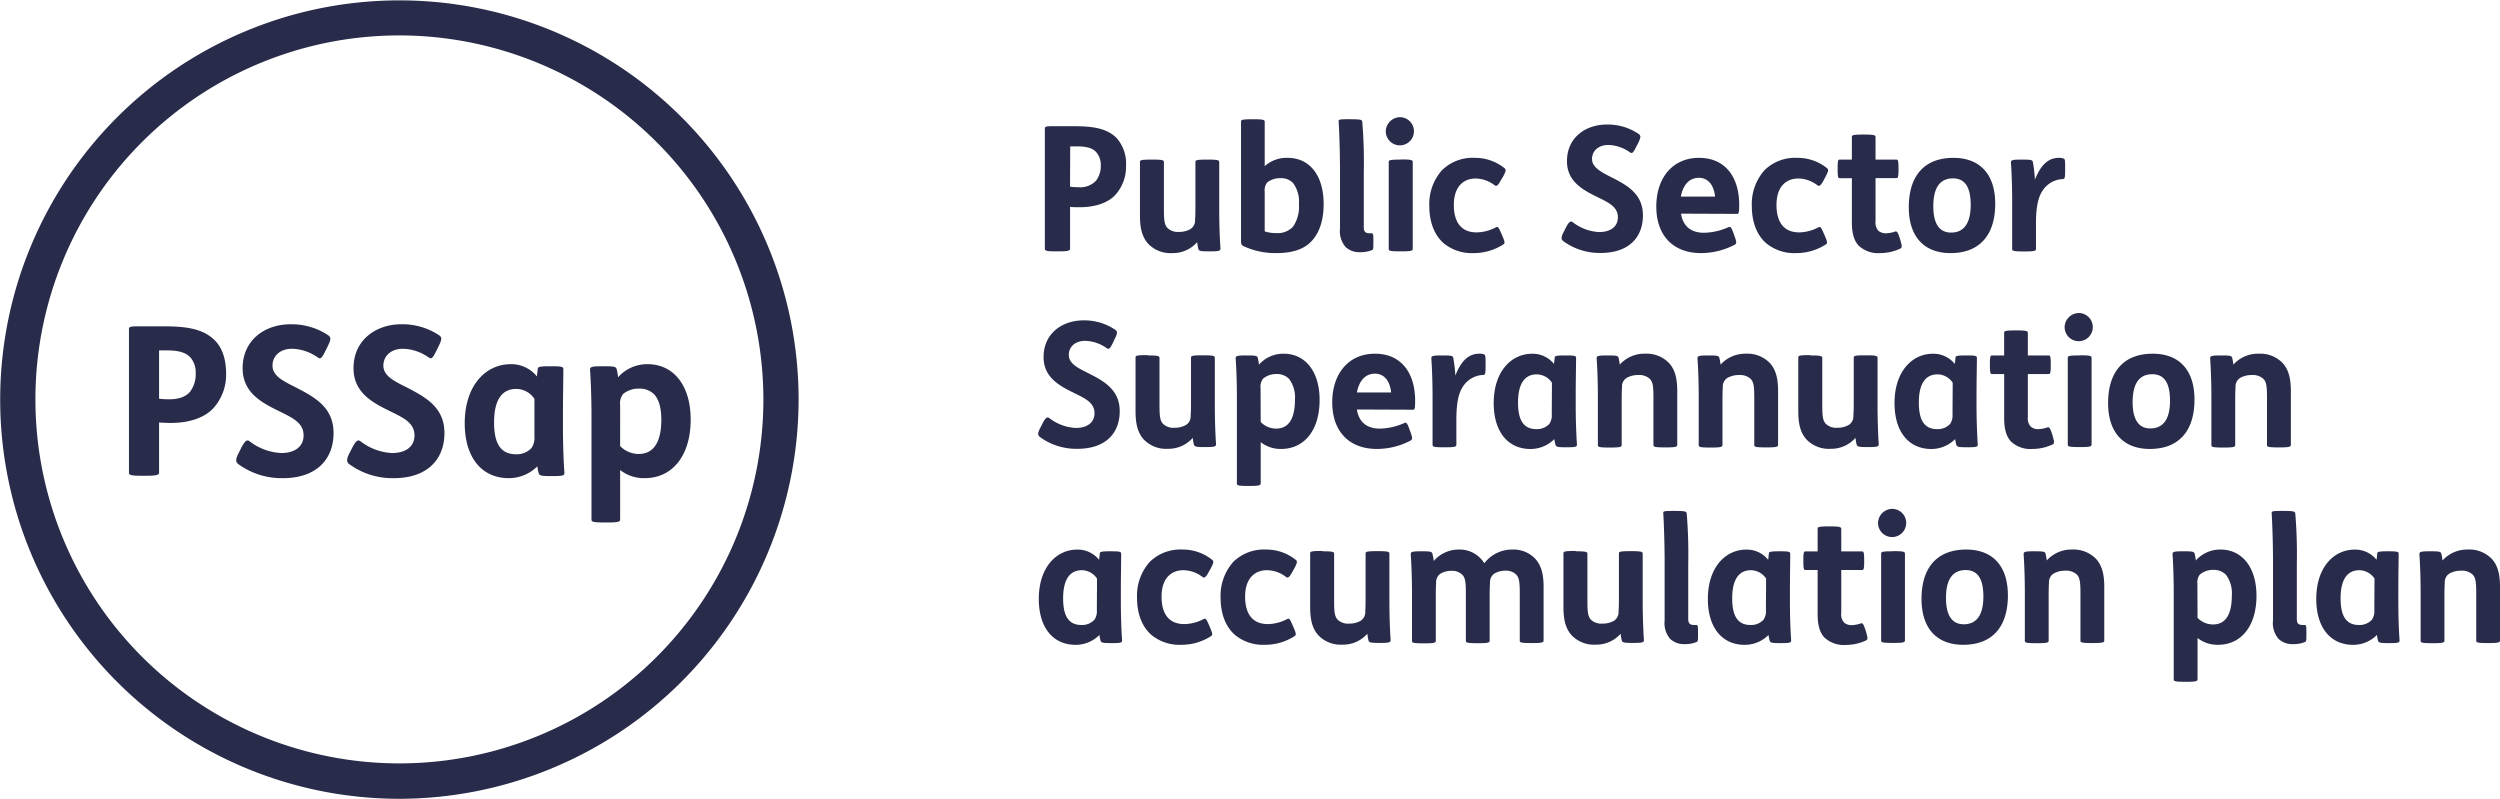
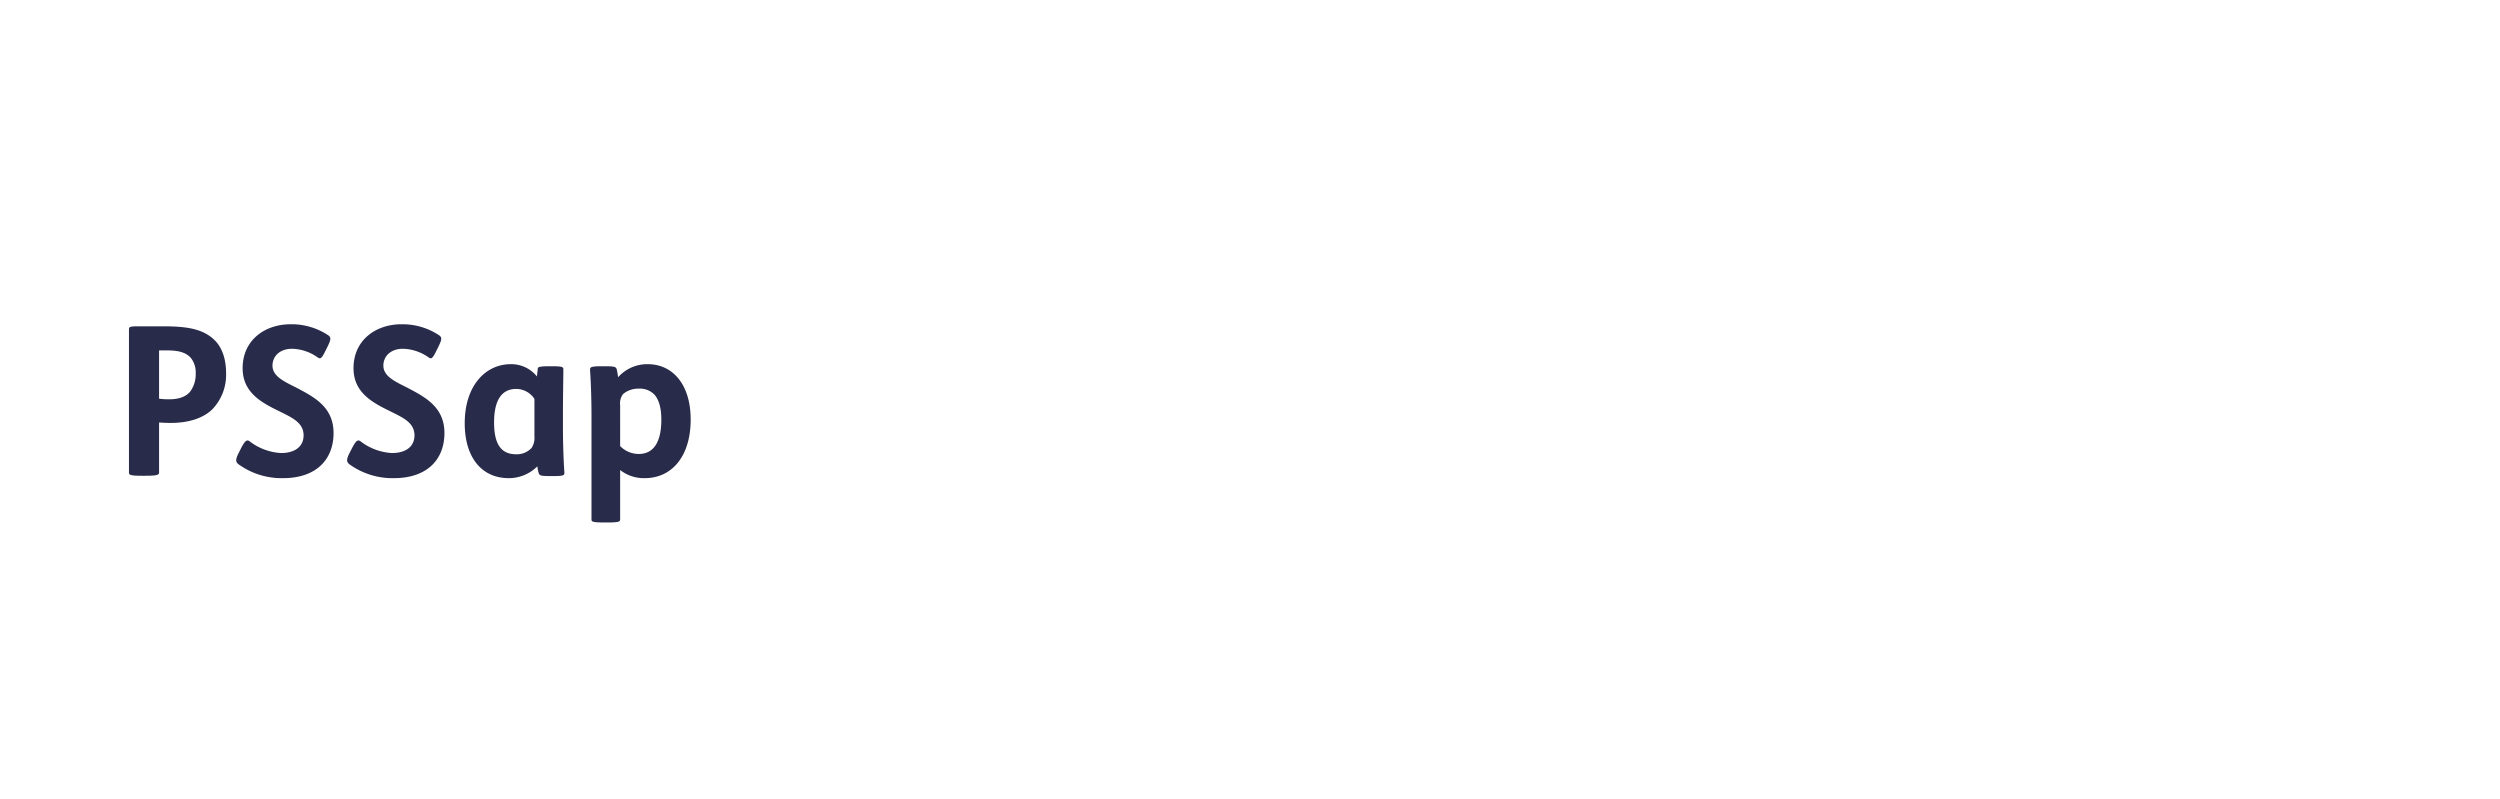
<svg xmlns="http://www.w3.org/2000/svg" id="Art" viewBox="0 0 532.3 170.08">
  <defs>
    <style>.cls-1{fill:#282b49}</style>
  </defs>
-   <path class="cls-1" d="M393.87 205a85 85 0 1 1 85-85 85.14 85.14 0 0 1-85 85Zm0-162.54a77.5 77.5 0 1 0 77.5 77.5 77.59 77.59 0 0 0-77.5-77.5ZM537.44 61.79c4.25 0 7.1.49 9.14 2.52a8.16 8.16 0 0 1 2 5.88 8.85 8.85 0 0 1-2.37 6.33c-1.55 1.59-4.14 2.52-7.47 2.52-.74 0-1.52 0-2.07-.08v8.92c0 .45-.56.56-2.52.56h-.4c-2.08 0-2.45-.11-2.45-.56V62.35c0-.48.22-.56 1.67-.56Zm-.78 12.88a12.84 12.84 0 0 0 1.77.11 4.6 4.6 0 0 0 3.78-1.4 5.17 5.17 0 0 0 1-3.19 4.18 4.18 0 0 0-.85-2.73c-.81-1-2.07-1.37-4.26-1.37h-1.4ZM554.25 68.9c2.18 0 2.4.15 2.4.55v10c0 2.56.15 3.33.74 4a3.19 3.19 0 0 0 2.45.85 4.85 4.85 0 0 0 2.44-.59 2.17 2.17 0 0 0 1-2c.08-.85.08-2.22.08-3.63v-8.63c0-.4.07-.55 2.48-.55h.18c2.19 0 2.41.15 2.41.55v10.22c0 2.88.11 6.1.26 8.1 0 .52-.11.67-2.22.67h-.19c-1.81 0-2.15-.08-2.29-.48a9.85 9.85 0 0 1-.26-1.48 6.89 6.89 0 0 1-5.33 2.33 6.56 6.56 0 0 1-5.11-2c-1.22-1.37-1.74-3.15-1.74-6V69.45c0-.4.08-.55 2.48-.55ZM575.71 60.31c2.18 0 2.4.15 2.4.56v9.44a6.91 6.91 0 0 1 4.89-1.78c4.66 0 7.66 3.7 7.66 9.84 0 3.63-1 6.33-2.74 8.07s-4.29 2.37-7.4 2.37a16.05 16.05 0 0 1-7-1.52c-.41-.26-.45-.48-.45-1V60.87c0-.41.08-.56 2.48-.56Zm2.4 23.87a7.59 7.59 0 0 0 2.48.37 4.4 4.4 0 0 0 3.55-1.37 7.53 7.53 0 0 0 1.26-4.81 6.63 6.63 0 0 0-1.22-4.44 3.41 3.41 0 0 0-2.7-1.07 4.33 4.33 0 0 0-2.85.92 2.76 2.76 0 0 0-.52 2ZM596.44 60.31c2.11 0 2.37.12 2.44.49a105.23 105.23 0 0 1 .33 10.76v11.77c0 .85.3 1.26 1.22 1.26h.45c.33 0 .37.26.37 1.63v.33c0 1.33 0 1.48-.33 1.63a6.48 6.48 0 0 1-2.48.44 4.29 4.29 0 0 1-3.11-1.11 5.15 5.15 0 0 1-1.19-3.88V70.79c0-3.52-.18-8.66-.29-10 0-.41 0-.49 2.4-.49ZM607 59.87a3 3 0 1 1-3.11 3 3.07 3.07 0 0 1 3.11-3Zm.22 9c2.19 0 2.41.15 2.41.55v18.46c0 .41-.22.56-2.41.56H607c-2.4 0-2.48-.15-2.48-.56V69.45c0-.4.08-.55 2.48-.55ZM628.41 73.27c-.7 1.33-1 1.33-1.33 1.11a6.73 6.73 0 0 0-4.08-1.45c-2.51 0-4.62 1.67-4.62 5.63 0 3.73 1.63 5.84 4.85 5.84a9 9 0 0 0 4.1-1.07c.45-.22.56-.07 1.19 1.37l.22.52c.55 1.29.52 1.51.18 1.74a11.6 11.6 0 0 1-6.36 1.85 9.39 9.39 0 0 1-6.48-2.22c-1.88-1.74-2.92-4.44-2.92-7.77a10.82 10.82 0 0 1 2.7-7.66 9.3 9.3 0 0 1 7-2.63 10 10 0 0 1 6.29 2.18c.41.34.33.63-.3 1.85ZM657.2 66.2c-.67 1.37-.89 1.44-1.33 1.15a8.25 8.25 0 0 0-4.59-1.56c-2.11 0-3.48 1.26-3.48 3s2 2.81 4.15 3.88c3.18 1.63 6.69 3.44 6.69 8.11s-3 8-9 8a13.05 13.05 0 0 1-7.95-2.52c-.49-.41-.52-.81.11-2l.44-.89c.63-1.19 1-1.48 1.44-1.15a10 10 0 0 0 5.63 2.11c2.4 0 4-1.11 4-3.15 0-2.29-2.11-3.18-4.33-4.29-3.1-1.52-6.51-3.29-6.51-7.66 0-5 3.92-7.8 8.55-7.8a11.81 11.81 0 0 1 6.7 2c.55.4.48.77-.15 2.07ZM666.75 80.41c.41 2.62 2.07 4.07 4.88 4.07a13.3 13.3 0 0 0 5.22-1.19c.41-.18.59 0 1 1.08l.33.92c.45 1.26.41 1.48 0 1.74a15.58 15.58 0 0 1-7.18 1.78c-5.81 0-9.51-3.63-9.51-9.92 0-6.07 3.44-10.36 9.1-10.36s8.55 4.18 8.55 10c0 1.45-.08 1.93-.37 1.93Zm7.25-3.63c-.22-2.29-1.37-4-3.44-4s-3.37 1.52-3.85 4ZM697.14 73.27c-.7 1.33-1 1.33-1.33 1.11a6.75 6.75 0 0 0-4.11-1.45c-2.52 0-4.62 1.67-4.62 5.63 0 3.73 1.62 5.84 4.84 5.84a9 9 0 0 0 4.08-1.07c.44-.22.55-.07 1.18 1.37l.23.52c.55 1.29.51 1.51.18 1.74a11.62 11.62 0 0 1-6.36 1.85 9.37 9.37 0 0 1-6.48-2.22c-1.89-1.74-2.92-4.44-2.92-7.77a10.82 10.82 0 0 1 2.7-7.66 9.3 9.3 0 0 1 7-2.63 10 10 0 0 1 6.29 2.18c.4.34.33.63-.3 1.85ZM705.77 63.57c2.18 0 2.4.15 2.4.56v4.77h4.41c.33 0 .48.07.48 1.85V71c0 1.77-.15 1.85-.48 1.85h-4.41V82a2.59 2.59 0 0 0 .63 2.07 2.41 2.41 0 0 0 1.63.52 6.31 6.31 0 0 0 1.92-.37c.37-.11.56.11 1 1.48l.11.37c.4 1.37.37 1.59-.08 1.81a10.1 10.1 0 0 1-4.25.93 6.06 6.06 0 0 1-4.48-1.52c-1-1-1.52-2.59-1.52-5v-9.43h-2.55c-.33 0-.48-.08-.48-1.85v-.26c0-1.78.15-1.85.48-1.85h2.55v-4.77c0-.41.08-.56 2.48-.56ZM733.65 78.3c0 6.7-3.34 10.51-9.51 10.51-5.52 0-8.89-3.37-8.89-9.77 0-6.7 3.33-10.51 9.51-10.51 5.52 0 8.89 3.37 8.89 9.77Zm-13.18.52c0 3.59 1.19 5.62 3.78 5.62 2.92 0 4.18-2.22 4.18-5.92s-1.19-5.62-3.78-5.62c-2.92 0-4.18 2.22-4.18 5.92ZM739.4 68.9c1.81 0 2.15.07 2.26.48a27.18 27.18 0 0 1 .44 3.81c1.19-3 2.74-4.66 5.11-4.66a2.52 2.52 0 0 1 1 .15c.26.11.33.18.33 1.85v.52c0 1.88-.11 2-.51 2a5.39 5.39 0 0 0-4.33 2.52c-.93 1.41-1.37 3.51-1.37 7v5.33c0 .41-.22.56-2.41.56h-.18c-2.41 0-2.48-.15-2.48-.56V77.67c0-2.89-.11-6.11-.26-8.1 0-.52.11-.67 2.22-.67ZM545.8 107.9c-.67 1.37-.89 1.44-1.33 1.15a8.25 8.25 0 0 0-4.59-1.56c-2.11 0-3.48 1.26-3.48 3 0 1.89 2 2.81 4.14 3.88 3.19 1.63 6.7 3.44 6.7 8.11s-3 8-9 8a13.11 13.11 0 0 1-8-2.52c-.48-.41-.51-.81.12-2l.44-.88c.63-1.19 1-1.48 1.44-1.15a10 10 0 0 0 5.63 2.11c2.4 0 4-1.11 4-3.15 0-2.29-2.11-3.18-4.33-4.29-3.1-1.52-6.51-3.29-6.51-7.66 0-5 3.92-7.81 8.55-7.81a11.81 11.81 0 0 1 6.7 2c.55.4.48.77-.15 2.07ZM553.31 110.6c2.18 0 2.4.15 2.4.55v10c0 2.55.15 3.33.74 4a3.19 3.19 0 0 0 2.45.85 4.85 4.85 0 0 0 2.44-.59 2.17 2.17 0 0 0 1-2c.08-.85.08-2.22.08-3.63v-8.66c0-.4.07-.55 2.48-.55h.18c2.18 0 2.41.15 2.41.55v10.22c0 2.88.11 6.1.26 8.1 0 .52-.12.67-2.22.67h-.19c-1.81 0-2.15-.08-2.29-.49a9.47 9.47 0 0 1-.26-1.47 6.89 6.89 0 0 1-5.33 2.33 6.56 6.56 0 0 1-5.11-2c-1.22-1.37-1.74-3.15-1.74-6v-11.4c0-.4.08-.55 2.48-.55ZM574.33 110.6c1.82 0 2.15.07 2.3.48a11 11 0 0 1 .26 1.48 6.92 6.92 0 0 1 5.25-2.33c4.63 0 7.66 3.81 7.66 9.84 0 6.55-3.33 10.44-8.18 10.44a6.85 6.85 0 0 1-4.36-1.45v8.77c0 .41-.22.56-2.41.56h-.18c-2.41 0-2.48-.15-2.48-.56v-18.46c0-2.89-.11-6.11-.26-8.1 0-.52.11-.67 2.22-.67Zm2.93 14.17a4.59 4.59 0 0 0 3.29 1.41c2.7 0 4-2.19 4-6.11a6.63 6.63 0 0 0-1.22-4.44 3.57 3.57 0 0 0-2.77-1.07 4.22 4.22 0 0 0-2.81 1 2.74 2.74 0 0 0-.52 2ZM597.74 122.11c.4 2.62 2.07 4.07 4.88 4.07a13.3 13.3 0 0 0 5.22-1.19c.41-.18.59 0 1 1.08l.33.92c.45 1.26.41 1.48 0 1.74a15.51 15.51 0 0 1-7.17 1.78c-5.81 0-9.51-3.63-9.51-9.92 0-6.07 3.44-10.36 9.1-10.36s8.55 4.18 8.55 10c0 1.45-.08 1.93-.37 1.93Zm7.29-3.63c-.23-2.29-1.37-4-3.44-4s-3.37 1.52-3.85 4ZM616 110.6c1.81 0 2.14.07 2.25.48a28.35 28.35 0 0 1 .45 3.81c1.18-3 2.73-4.66 5.1-4.66a2.48 2.48 0 0 1 1 .15c.26.11.34.18.34 1.85v.52c0 1.88-.11 2-.52 2a5.4 5.4 0 0 0-4.33 2.52c-.92 1.41-1.37 3.51-1.37 7v5.33c0 .41-.22.56-2.4.56h-.19c-2.4 0-2.48-.15-2.48-.56v-10.23c0-2.89-.11-6.11-.26-8.1 0-.52.11-.67 2.22-.67ZM639.86 111.08c0-.33.18-.48 2.18-.48h.22c1.89 0 2.15.11 2.15.52 0 1.22-.08 5-.08 8v2.26c0 2.88.12 6.1.26 8.1 0 .52 0 .67-2.1.67h-.19c-1.81 0-2.11-.08-2.26-.49a7.23 7.23 0 0 1-.26-1.25 7.18 7.18 0 0 1-5.07 2.11c-4.84 0-7.84-3.7-7.84-9.77 0-6.74 3.74-10.51 8.18-10.51a5.81 5.81 0 0 1 4.66 2.18Zm-.59 5.33a3.94 3.94 0 0 0-3.22-1.78c-2.7 0-4 2.15-4 6 0 3.29.89 5.66 3.88 5.66a3.57 3.57 0 0 0 2.78-1.11 3.18 3.18 0 0 0 .52-2.07ZM651.15 110.6c1.82 0 2.15.07 2.3.48a11 11 0 0 1 .26 1.48 7 7 0 0 1 5.36-2.33 6.63 6.63 0 0 1 5.14 2c1.23 1.37 1.74 3.14 1.74 6v11.39c0 .41-.22.56-2.4.56h-.19c-2.4 0-2.48-.15-2.48-.56v-10c0-2.55-.14-3.33-.74-4a3.3 3.3 0 0 0-2.48-.85 4.94 4.94 0 0 0-2.47.6 2.16 2.16 0 0 0-1 2c-.07.85-.07 2.22-.07 3.62v8.66c0 .41-.23.56-2.41.56h-.18c-2.41 0-2.48-.15-2.48-.56v-10.28c0-2.89-.11-6.11-.26-8.1 0-.52.11-.67 2.22-.67ZM672.62 110.6c1.81 0 2.14.07 2.29.48a11 11 0 0 1 .26 1.48 7.06 7.06 0 0 1 5.36-2.33 6.65 6.65 0 0 1 5.15 2c1.22 1.37 1.74 3.14 1.74 6v11.39c0 .41-.23.56-2.41.56h-.18c-2.41 0-2.48-.15-2.48-.56v-10c0-2.55-.15-3.33-.74-4a3.32 3.32 0 0 0-2.48-.85 5 5 0 0 0-2.48.6 2.18 2.18 0 0 0-1 2c-.07.85-.07 2.22-.07 3.62v8.66c0 .41-.22.56-2.41.56H673c-2.41 0-2.48-.15-2.48-.56v-10.28c0-2.89-.11-6.11-.26-8.1 0-.52.11-.67 2.22-.67ZM694.43 110.6c2.18 0 2.4.15 2.4.55v10c0 2.55.15 3.33.74 4a3.18 3.18 0 0 0 2.43.85 4.86 4.86 0 0 0 2.45-.59 2.17 2.17 0 0 0 1-2c.08-.85.08-2.22.08-3.63v-8.66c0-.4.07-.55 2.48-.55h.18c2.18 0 2.41.15 2.41.55v10.22c0 2.88.11 6.1.25 8.1 0 .52-.11.67-2.22.67h-.18c-1.81 0-2.15-.08-2.29-.49a8.41 8.41 0 0 1-.26-1.47 6.89 6.89 0 0 1-5.33 2.33 6.56 6.56 0 0 1-5.11-2c-1.22-1.37-1.74-3.15-1.74-6v-11.4c0-.4.08-.55 2.48-.55ZM725.2 111.08c0-.33.18-.48 2.18-.48h.22c1.89 0 2.15.11 2.15.52 0 1.22-.08 5-.08 8v2.26c0 2.88.12 6.1.26 8.1 0 .52 0 .67-2.11.67h-.18c-1.81 0-2.11-.08-2.26-.49a7.23 7.23 0 0 1-.26-1.25 7.18 7.18 0 0 1-5.07 2.11c-4.84 0-7.84-3.7-7.84-9.77 0-6.74 3.74-10.51 8.18-10.51a5.83 5.83 0 0 1 4.66 2.18Zm-.6 5.33a3.9 3.9 0 0 0-3.21-1.78c-2.71 0-4 2.15-4 6 0 3.29.88 5.66 3.88 5.66a3.57 3.57 0 0 0 2.78-1.11 3.24 3.24 0 0 0 .51-2.07ZM738.2 105.27c2.18 0 2.4.15 2.4.56v4.77h4.4c.33 0 .48.07.48 1.85v.26c0 1.77-.15 1.85-.48 1.85h-4.4v9.14a2.59 2.59 0 0 0 .63 2.07 2.41 2.41 0 0 0 1.63.52 6.31 6.31 0 0 0 1.92-.37c.37-.11.56.11 1 1.48l.11.37c.4 1.37.37 1.59-.08 1.81a10.1 10.1 0 0 1-4.25.93 6 6 0 0 1-4.48-1.52c-1-1-1.52-2.59-1.52-5v-9.43H733c-.33 0-.48-.08-.48-1.85v-.26c0-1.78.15-1.85.48-1.85h2.55v-4.77c0-.41.08-.56 2.48-.56ZM751.54 101.57a3 3 0 1 1-3.11 3 3.07 3.07 0 0 1 3.11-3Zm.22 9c2.19 0 2.41.15 2.41.55v18.43c0 .41-.22.56-2.41.56h-.18c-2.41 0-2.48-.15-2.48-.56v-18.4c0-.4.07-.55 2.48-.55ZM776.08 120c0 6.69-3.33 10.51-9.51 10.51-5.51 0-8.88-3.37-8.88-9.77 0-6.7 3.33-10.51 9.51-10.51 5.52 0 8.88 3.37 8.88 9.77Zm-13.17.52c0 3.59 1.18 5.62 3.77 5.62 2.93 0 4.19-2.22 4.19-5.92s-1.19-5.62-3.78-5.62c-2.92 0-4.18 2.22-4.18 5.92ZM781.8 110.6c1.82 0 2.15.07 2.3.48a11 11 0 0 1 .26 1.48 7 7 0 0 1 5.36-2.33 6.63 6.63 0 0 1 5.14 2c1.22 1.37 1.74 3.14 1.74 6v11.39c0 .41-.22.56-2.4.56h-.2c-2.4 0-2.48-.15-2.48-.56v-10c0-2.55-.14-3.33-.74-4a3.3 3.3 0 0 0-2.48-.85 5 5 0 0 0-2.48.6 2.17 2.17 0 0 0-1 2c-.07.85-.07 2.22-.07 3.62v8.66c0 .41-.23.56-2.41.56h-.19c-2.4 0-2.47-.15-2.47-.56v-10.28c0-2.89-.12-6.11-.26-8.1 0-.52.11-.67 2.22-.67ZM543 152.78c0-.33.18-.48 2.18-.48h.22c1.89 0 2.15.11 2.15.52 0 1.22-.07 5-.07 8v2.26c0 2.88.11 6.1.26 8.1 0 .52 0 .67-2.11.67h-.19c-1.81 0-2.11-.08-2.26-.48a7.59 7.59 0 0 1-.26-1.26 7.13 7.13 0 0 1-5.06 2.11c-4.85 0-7.85-3.7-7.85-9.77 0-6.74 3.74-10.51 8.18-10.51a5.81 5.81 0 0 1 4.66 2.18Zm-.59 5.33a3.94 3.94 0 0 0-3.22-1.78c-2.7 0-4 2.15-4 6 0 3.29.89 5.66 3.88 5.66a3.57 3.57 0 0 0 2.78-1.11 3.18 3.18 0 0 0 .52-2.07ZM566.21 156.67c-.7 1.33-1 1.33-1.33 1.11a6.75 6.75 0 0 0-4.11-1.45c-2.52 0-4.62 1.67-4.62 5.63 0 3.73 1.62 5.84 4.84 5.84a9 9 0 0 0 4.11-1.07c.44-.22.56-.07 1.19 1.37l.22.52c.55 1.29.51 1.51.18 1.74a11.62 11.62 0 0 1-6.36 1.85 9.37 9.37 0 0 1-6.48-2.22c-1.89-1.74-2.92-4.44-2.92-7.77a10.82 10.82 0 0 1 2.7-7.66 9.3 9.3 0 0 1 7-2.63 10 10 0 0 1 6.29 2.18c.4.33.33.63-.3 1.85ZM584 156.67c-.7 1.33-1 1.33-1.33 1.11a6.75 6.75 0 0 0-4.11-1.45c-2.51 0-4.62 1.67-4.62 5.63 0 3.73 1.63 5.84 4.84 5.84a9 9 0 0 0 4.11-1.07c.45-.22.56-.07 1.19 1.37l.22.52c.55 1.29.52 1.51.18 1.74a11.6 11.6 0 0 1-6.36 1.85 9.37 9.37 0 0 1-6.48-2.22c-1.88-1.74-2.92-4.44-2.92-7.77a10.82 10.82 0 0 1 2.7-7.66 9.3 9.3 0 0 1 7-2.63 10 10 0 0 1 6.29 2.18c.41.33.33.63-.3 1.85ZM590.49 152.3c2.18 0 2.4.15 2.4.55v10c0 2.55.15 3.33.74 4a3.18 3.18 0 0 0 2.44.85 4.88 4.88 0 0 0 2.45-.59 2.17 2.17 0 0 0 1-2c.07-.85.07-2.22.07-3.63v-8.66c0-.4.08-.55 2.48-.55h.19c2.18 0 2.4.15 2.4.55v10.22c0 2.88.12 6.1.26 8.1 0 .52-.11.67-2.22.67h-.18c-1.81 0-2.15-.08-2.3-.48a10 10 0 0 1-.25-1.48 6.91 6.91 0 0 1-5.33 2.33 6.56 6.56 0 0 1-5.11-2c-1.22-1.37-1.74-3.15-1.74-6v-11.4c0-.4.08-.55 2.48-.55ZM611.51 152.3c1.82 0 2.15.07 2.3.48a11 11 0 0 1 .29 1.59 7 7 0 0 1 5.22-2.44 6.17 6.17 0 0 1 5.55 2.92 7.41 7.41 0 0 1 5.88-2.92 6.39 6.39 0 0 1 5 2c1.22 1.37 1.74 3.14 1.74 5.95v11.4c0 .41-.22.56-2.4.56h-.19c-2.41 0-2.48-.15-2.48-.56v-10c0-2.55-.15-3.33-.74-4a3.06 3.06 0 0 0-2.33-.85 4.61 4.61 0 0 0-2.26.56 2.17 2.17 0 0 0-1 2c-.08.85-.08 2.22-.08 3.63v8.69c0 .41-.22.56-2.4.56h-.19c-2.4 0-2.48-.15-2.48-.56v-10c0-2.55-.14-3.33-.74-4a3.06 3.06 0 0 0-2.33-.85 4.64 4.64 0 0 0-2.26.56 2.17 2.17 0 0 0-1 2c-.07.85-.07 2.22-.07 3.63v8.69c0 .41-.23.56-2.41.56h-.19c-2.4 0-2.47-.15-2.47-.56v-10.27c0-2.89-.12-6.11-.26-8.1 0-.52.11-.67 2.22-.67ZM644.42 152.3c2.18 0 2.4.15 2.4.55v10c0 2.55.15 3.33.74 4a3.18 3.18 0 0 0 2.44.85 4.88 4.88 0 0 0 2.45-.59 2.17 2.17 0 0 0 1-2c.08-.85.08-2.22.08-3.63v-8.66c0-.4.07-.55 2.48-.55h.18c2.18 0 2.4.15 2.4.55v10.22c0 2.88.12 6.1.26 8.1 0 .52-.11.67-2.22.67h-.18c-1.81 0-2.15-.08-2.3-.48a10 10 0 0 1-.25-1.48 6.91 6.91 0 0 1-5.33 2.33 6.56 6.56 0 0 1-5.11-2c-1.22-1.37-1.74-3.15-1.74-6v-11.4c0-.4.08-.55 2.48-.55ZM665.52 143.71c2.11 0 2.36.12 2.44.49a105.23 105.23 0 0 1 .33 10.76v11.77c0 .85.3 1.26 1.22 1.26h.49c.33 0 .37.26.37 1.63v.38c0 1.33 0 1.48-.34 1.63a6.41 6.41 0 0 1-2.48.44 4.29 4.29 0 0 1-3.1-1.11 5.15 5.15 0 0 1-1.19-3.88v-12.89c0-3.52-.18-8.66-.29-10 0-.41 0-.49 2.4-.49ZM685.46 152.78c0-.33.18-.48 2.18-.48h.22c1.89 0 2.15.11 2.15.52 0 1.22-.07 5-.07 8v2.26c0 2.88.11 6.1.26 8.1 0 .52 0 .67-2.11.67h-.19c-1.81 0-2.11-.08-2.26-.48a6.79 6.79 0 0 1-.25-1.26 7.16 7.16 0 0 1-5.07 2.11c-4.85 0-7.85-3.7-7.85-9.77 0-6.74 3.74-10.51 8.18-10.51a5.81 5.81 0 0 1 4.66 2.18Zm-.59 5.33a3.94 3.94 0 0 0-3.22-1.78c-2.7 0-4 2.15-4 6 0 3.29.89 5.66 3.88 5.66a3.57 3.57 0 0 0 2.78-1.11 3.18 3.18 0 0 0 .52-2.07ZM698.46 147c2.18 0 2.41.15 2.41.56v4.77h4.4c.33 0 .48.07.48 1.85v.26c0 1.77-.15 1.85-.48 1.85h-4.4v9.14a2.55 2.55 0 0 0 .63 2.07 2.38 2.38 0 0 0 1.62.52 6.43 6.43 0 0 0 1.93-.37c.37-.11.55.11 1 1.48l.11.37c.41 1.37.37 1.59-.07 1.81a10.18 10.18 0 0 1-4.26.93 6.07 6.07 0 0 1-4.48-1.52c-1-1-1.51-2.59-1.51-5v-9.43h-2.56c-.33 0-.48-.08-.48-1.85v-.26c0-1.78.15-1.85.48-1.85h2.56v-4.77c0-.41.07-.56 2.48-.56ZM711.81 143.27a3 3 0 1 1-3.11 3 3.06 3.06 0 0 1 3.11-3Zm.22 9c2.18 0 2.4.15 2.4.55v18.43c0 .41-.22.56-2.4.56h-.19c-2.4 0-2.48-.15-2.48-.56v-18.4c0-.4.08-.55 2.48-.55ZM736.35 161.7c0 6.7-3.33 10.51-9.51 10.51-5.52 0-8.88-3.37-8.88-9.77 0-6.7 3.33-10.51 9.51-10.51 5.53 0 8.88 3.37 8.88 9.77Zm-13.18.52c0 3.59 1.19 5.62 3.78 5.62 2.92 0 4.18-2.22 4.18-5.92s-1.18-5.62-3.78-5.62c-2.92 0-4.18 2.22-4.18 5.92ZM742.07 152.3c1.81 0 2.14.07 2.29.48a11 11 0 0 1 .26 1.48 7.06 7.06 0 0 1 5.36-2.33 6.65 6.65 0 0 1 5.15 2c1.22 1.37 1.74 3.14 1.74 5.95v11.4c0 .41-.23.56-2.41.56h-.18c-2.41 0-2.48-.15-2.48-.56v-10c0-2.55-.15-3.33-.74-4a3.32 3.32 0 0 0-2.48-.85 5 5 0 0 0-2.48.6 2.18 2.18 0 0 0-1 2c-.07.85-.07 2.22-.07 3.62v8.66c0 .41-.22.56-2.41.56h-.18c-2.41 0-2.48-.15-2.48-.56v-10.24c0-2.89-.11-6.11-.26-8.1 0-.52.11-.67 2.22-.67ZM773.81 152.3c1.81 0 2.15.07 2.29.48a8.54 8.54 0 0 1 .26 1.48 6.93 6.93 0 0 1 5.26-2.33c4.62 0 7.66 3.81 7.66 9.84 0 6.55-3.33 10.44-8.18 10.44a6.88 6.88 0 0 1-4.37-1.45v8.77c0 .41-.22.56-2.4.56h-.19c-2.4 0-2.48-.15-2.48-.56v-18.46c0-2.89-.11-6.11-.25-8.1 0-.52.11-.67 2.22-.67Zm2.92 14.17a4.59 4.59 0 0 0 3.3 1.41c2.7 0 4-2.19 4-6.11a6.63 6.63 0 0 0-1.22-4.44 3.6 3.6 0 0 0-2.78-1.07 4.26 4.26 0 0 0-2.81 1 2.74 2.74 0 0 0-.52 2ZM795.1 143.71c2.11 0 2.36.12 2.44.49a105.23 105.23 0 0 1 .33 10.76v11.77c0 .85.3 1.26 1.22 1.26h.45c.33 0 .37.26.37 1.63v.38c0 1.33 0 1.48-.34 1.63a6.41 6.41 0 0 1-2.48.44 4.29 4.29 0 0 1-3.1-1.11 5.15 5.15 0 0 1-1.19-3.96v-12.81c0-3.52-.18-8.66-.29-10 0-.41 0-.49 2.4-.49ZM815 152.78c0-.33.18-.48 2.18-.48h.22c1.89 0 2.15.11 2.15.52 0 1.22-.07 5-.07 8v2.26c0 2.88.11 6.1.26 8.1 0 .52 0 .67-2.11.67h-.19c-1.81 0-2.11-.08-2.26-.48a6.79 6.79 0 0 1-.25-1.26 7.16 7.16 0 0 1-5.07 2.11c-4.85 0-7.85-3.7-7.85-9.77 0-6.74 3.74-10.51 8.18-10.51a5.81 5.81 0 0 1 4.66 2.18Zm-.59 5.33a3.94 3.94 0 0 0-3.22-1.78c-2.7 0-4 2.15-4 6 0 3.29.89 5.66 3.88 5.66a3.57 3.57 0 0 0 2.78-1.11 3.18 3.18 0 0 0 .52-2.07ZM826.33 152.3c1.82 0 2.15.07 2.3.48a11 11 0 0 1 .26 1.48 7.06 7.06 0 0 1 5.36-2.33 6.65 6.65 0 0 1 5.15 2c1.22 1.37 1.73 3.14 1.73 5.95v11.4c0 .41-.22.56-2.4.56h-.19c-2.4 0-2.47-.15-2.47-.56v-10c0-2.55-.15-3.33-.74-4a3.33 3.33 0 0 0-2.48-.85 5 5 0 0 0-2.48.6 2.18 2.18 0 0 0-1 2c-.07.85-.07 2.22-.07 3.62v8.66c0 .41-.22.56-2.41.56h-.18c-2.41 0-2.48-.15-2.48-.56v-10.24c0-2.89-.11-6.11-.26-8.1 0-.52.11-.67 2.22-.67Z" transform="translate(-308.83 -34.92)" />
  <path class="cls-1" d="M343.64 104.4c5.09 0 8.5.57 10.94 3 1.55 1.55 2.39 4 2.39 7a10.61 10.61 0 0 1-2.84 7.57c-1.86 1.91-5 3-8.94 3-.89 0-1.82-.05-2.49-.09v10.67c0 .54-.66.67-3 .67h-.48c-2.48 0-2.93-.13-2.93-.67v-30.49c0-.58.27-.66 2-.66Zm-.94 15.41a16.58 16.58 0 0 0 2.13.13c2.13 0 3.63-.57 4.52-1.68a6.21 6.21 0 0 0 1.15-3.81 5 5 0 0 0-1-3.28c-1-1.15-2.48-1.64-5.09-1.64h-1.71ZM378.1 109.67c-.8 1.64-1.06 1.72-1.6 1.37a9.79 9.79 0 0 0-5.49-1.86c-2.52 0-4.16 1.51-4.16 3.59 0 2.26 2.44 3.36 5 4.65 3.81 2 8 4.12 8 9.7s-3.63 9.61-10.77 9.61a15.63 15.63 0 0 1-9.52-3c-.58-.49-.62-1 .13-2.44l.53-1.06c.76-1.42 1.16-1.77 1.73-1.37a12 12 0 0 0 6.73 2.52c2.88 0 4.79-1.33 4.79-3.76 0-2.75-2.53-3.81-5.18-5.14-3.73-1.82-7.8-3.94-7.8-9.17 0-5.94 4.69-9.35 10.23-9.35a14.11 14.11 0 0 1 8 2.35c.66.49.58.93-.18 2.48ZM401.71 109.67c-.8 1.64-1.06 1.72-1.59 1.37a9.85 9.85 0 0 0-5.5-1.86c-2.52 0-4.16 1.51-4.16 3.59 0 2.26 2.44 3.36 5 4.65 3.81 2 8 4.12 8 9.7s-3.63 9.61-10.77 9.61a15.63 15.63 0 0 1-9.52-3c-.57-.49-.62-1 .13-2.44l.54-1.06c.75-1.42 1.15-1.77 1.72-1.37a12 12 0 0 0 6.74 2.52c2.88 0 4.78-1.33 4.78-3.76 0-2.75-2.52-3.81-5.18-5.14-3.72-1.82-7.8-3.94-7.8-9.17 0-5.94 4.7-9.35 10.23-9.35a14.11 14.11 0 0 1 8 2.35c.67.49.58.93-.18 2.48ZM423.33 113.48c0-.4.22-.58 2.61-.58h.27c2.26 0 2.57.13 2.57.62 0 1.46-.09 5.94-.09 9.57v2.7c0 3.46.13 7.31.31 9.7 0 .62 0 .8-2.53.8h-.22c-2.17 0-2.52-.09-2.7-.58a8.22 8.22 0 0 1-.31-1.5 8.58 8.58 0 0 1-6.07 2.52c-5.8 0-9.39-4.43-9.39-11.69 0-8.06 4.48-12.58 9.79-12.58a7 7 0 0 1 5.58 2.61Zm-.71 6.37a4.67 4.67 0 0 0-3.85-2.12c-3.24 0-4.74 2.57-4.74 7.13 0 3.94 1.06 6.78 4.65 6.78a4.26 4.26 0 0 0 3.32-1.33 3.82 3.82 0 0 0 .62-2.48ZM437.37 112.9c2.17 0 2.57.09 2.75.58a12.13 12.13 0 0 1 .31 1.77 8.28 8.28 0 0 1 6.29-2.79c5.54 0 9.17 4.56 9.17 11.78 0 7.84-4 12.49-9.79 12.49a8.25 8.25 0 0 1-5.23-1.73v10.5c0 .49-.26.67-2.88.67h-.22c-2.88 0-3-.18-3-.67v-22.1c0-3.46-.13-7.31-.31-9.7 0-.62.14-.8 2.66-.8Zm3.5 17a5.56 5.56 0 0 0 3.95 1.68c3.23 0 4.82-2.61 4.82-7.31 0-2.61-.57-4.3-1.46-5.32a4.3 4.3 0 0 0-3.32-1.28 5.08 5.08 0 0 0-3.37 1.15 3.33 3.33 0 0 0-.62 2.39Z" transform="translate(-308.83 -34.92)" />
</svg>